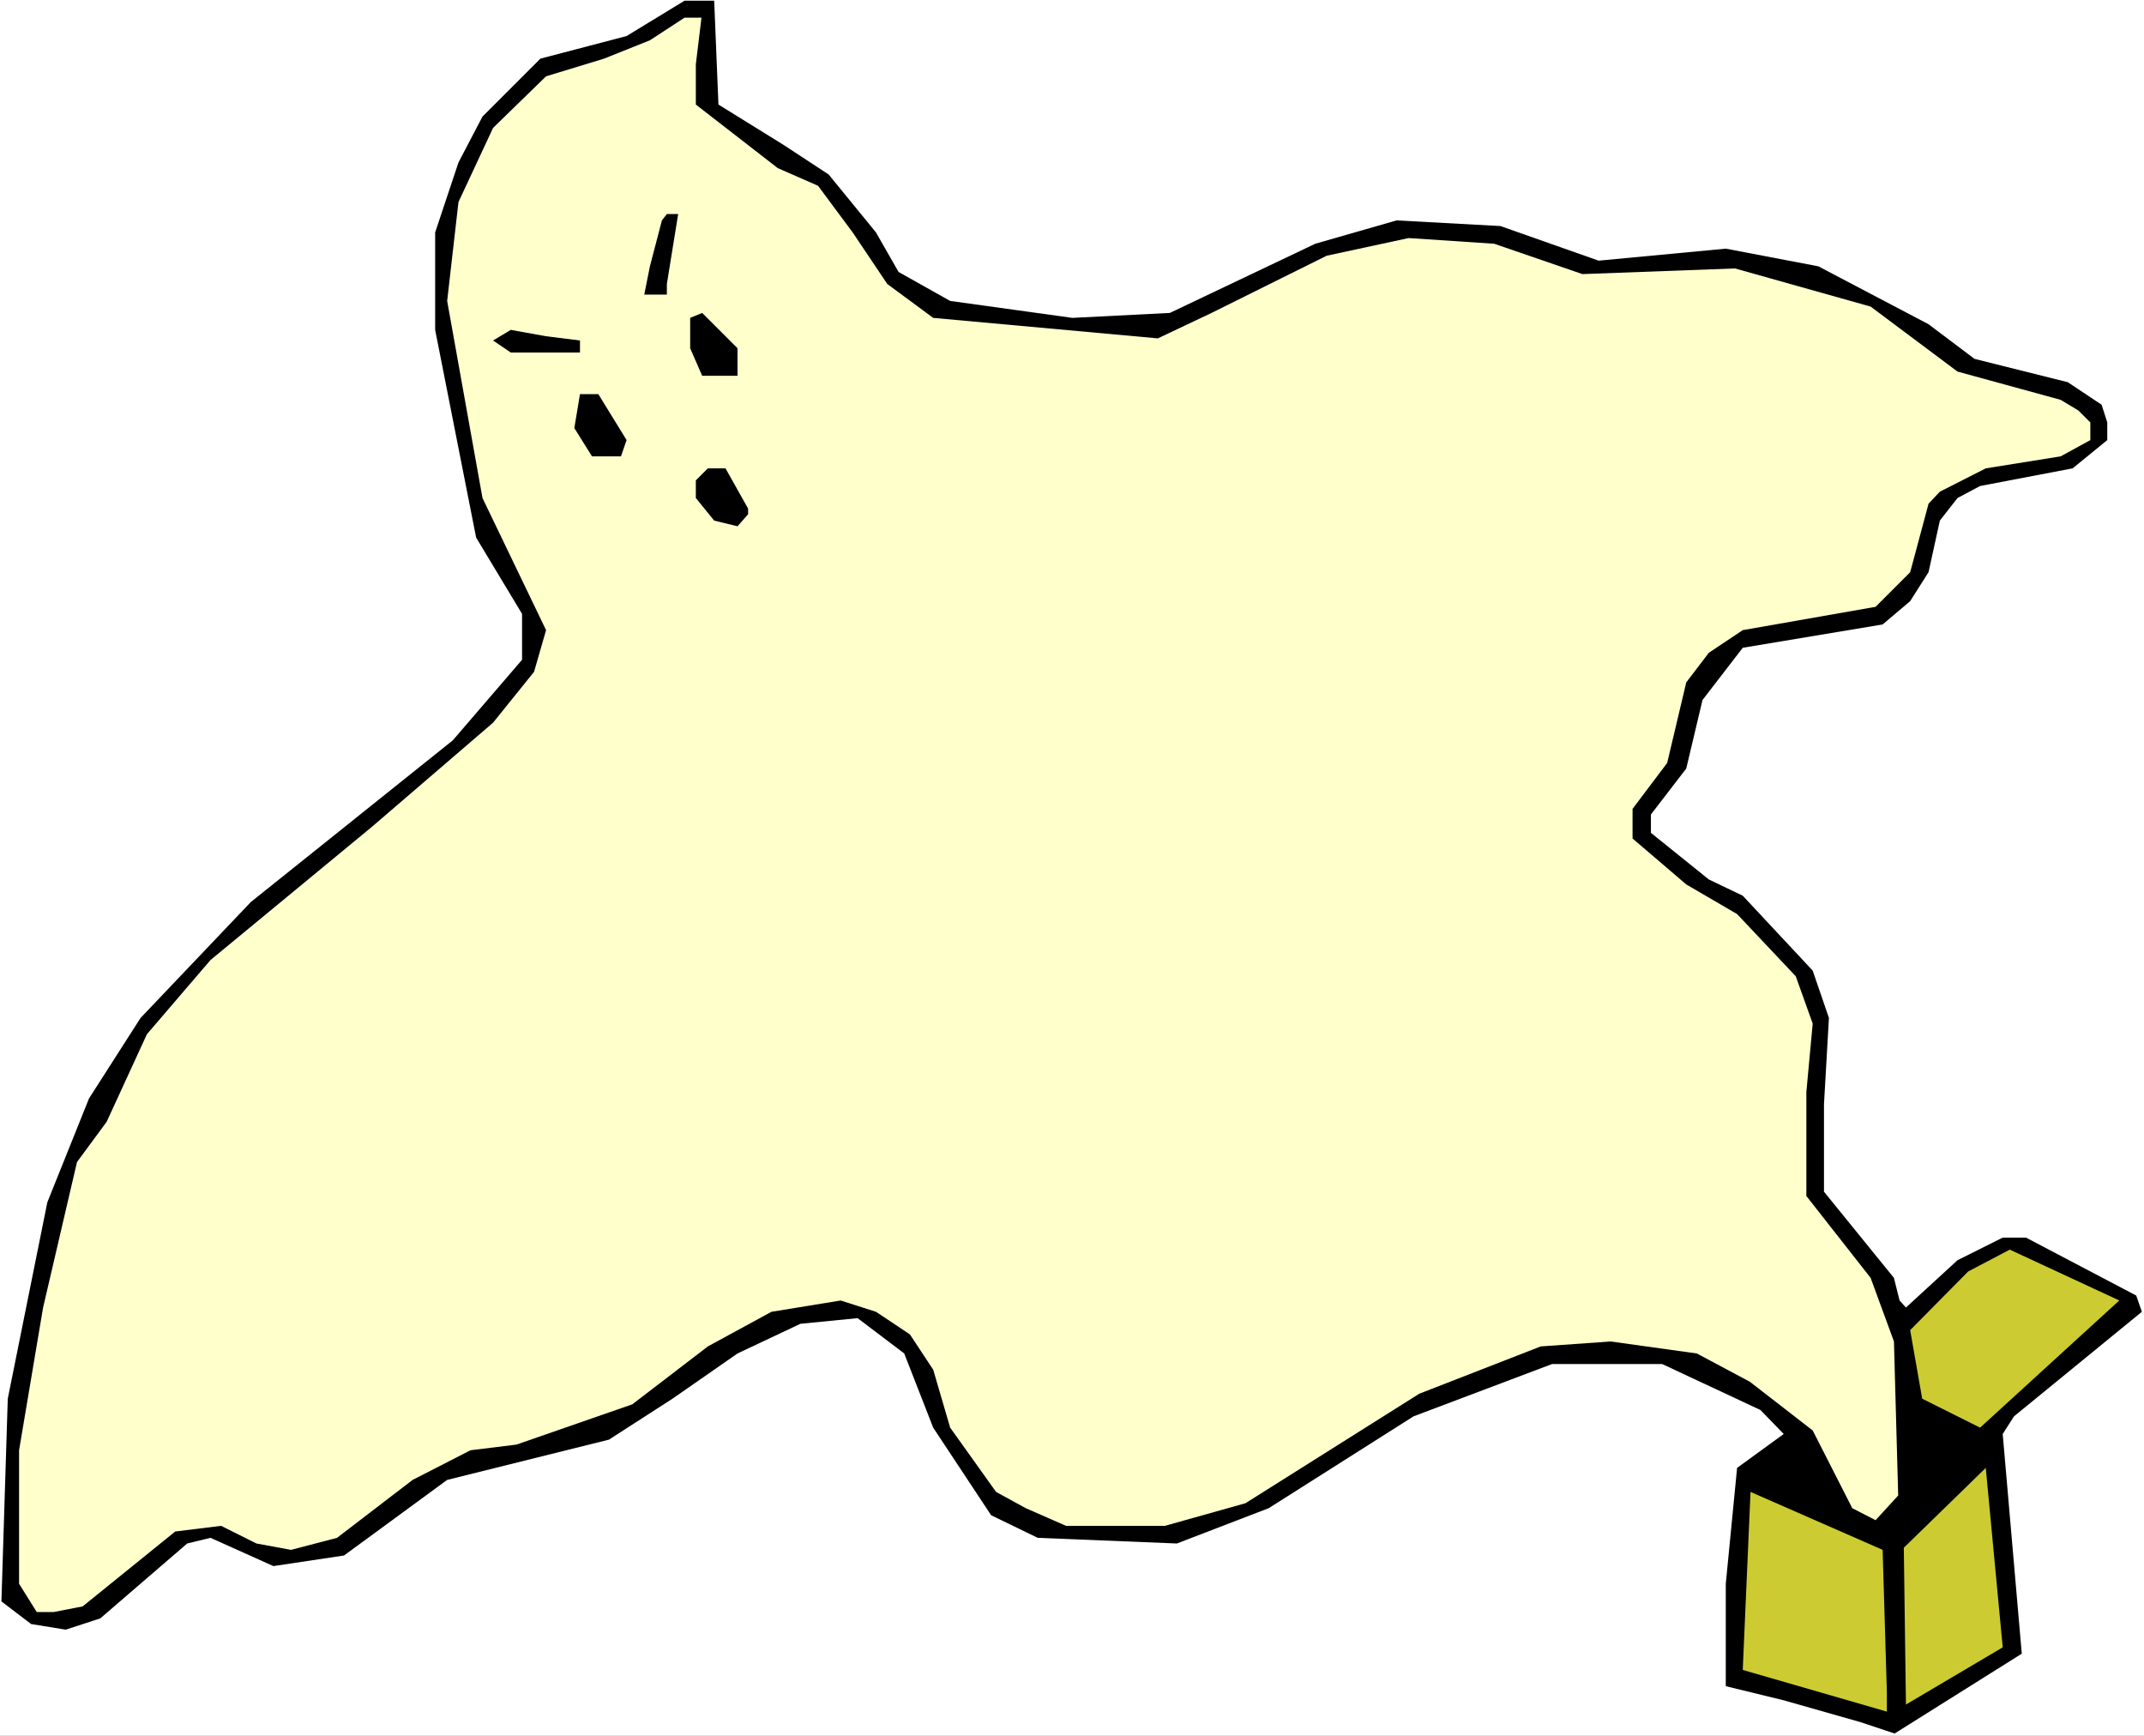
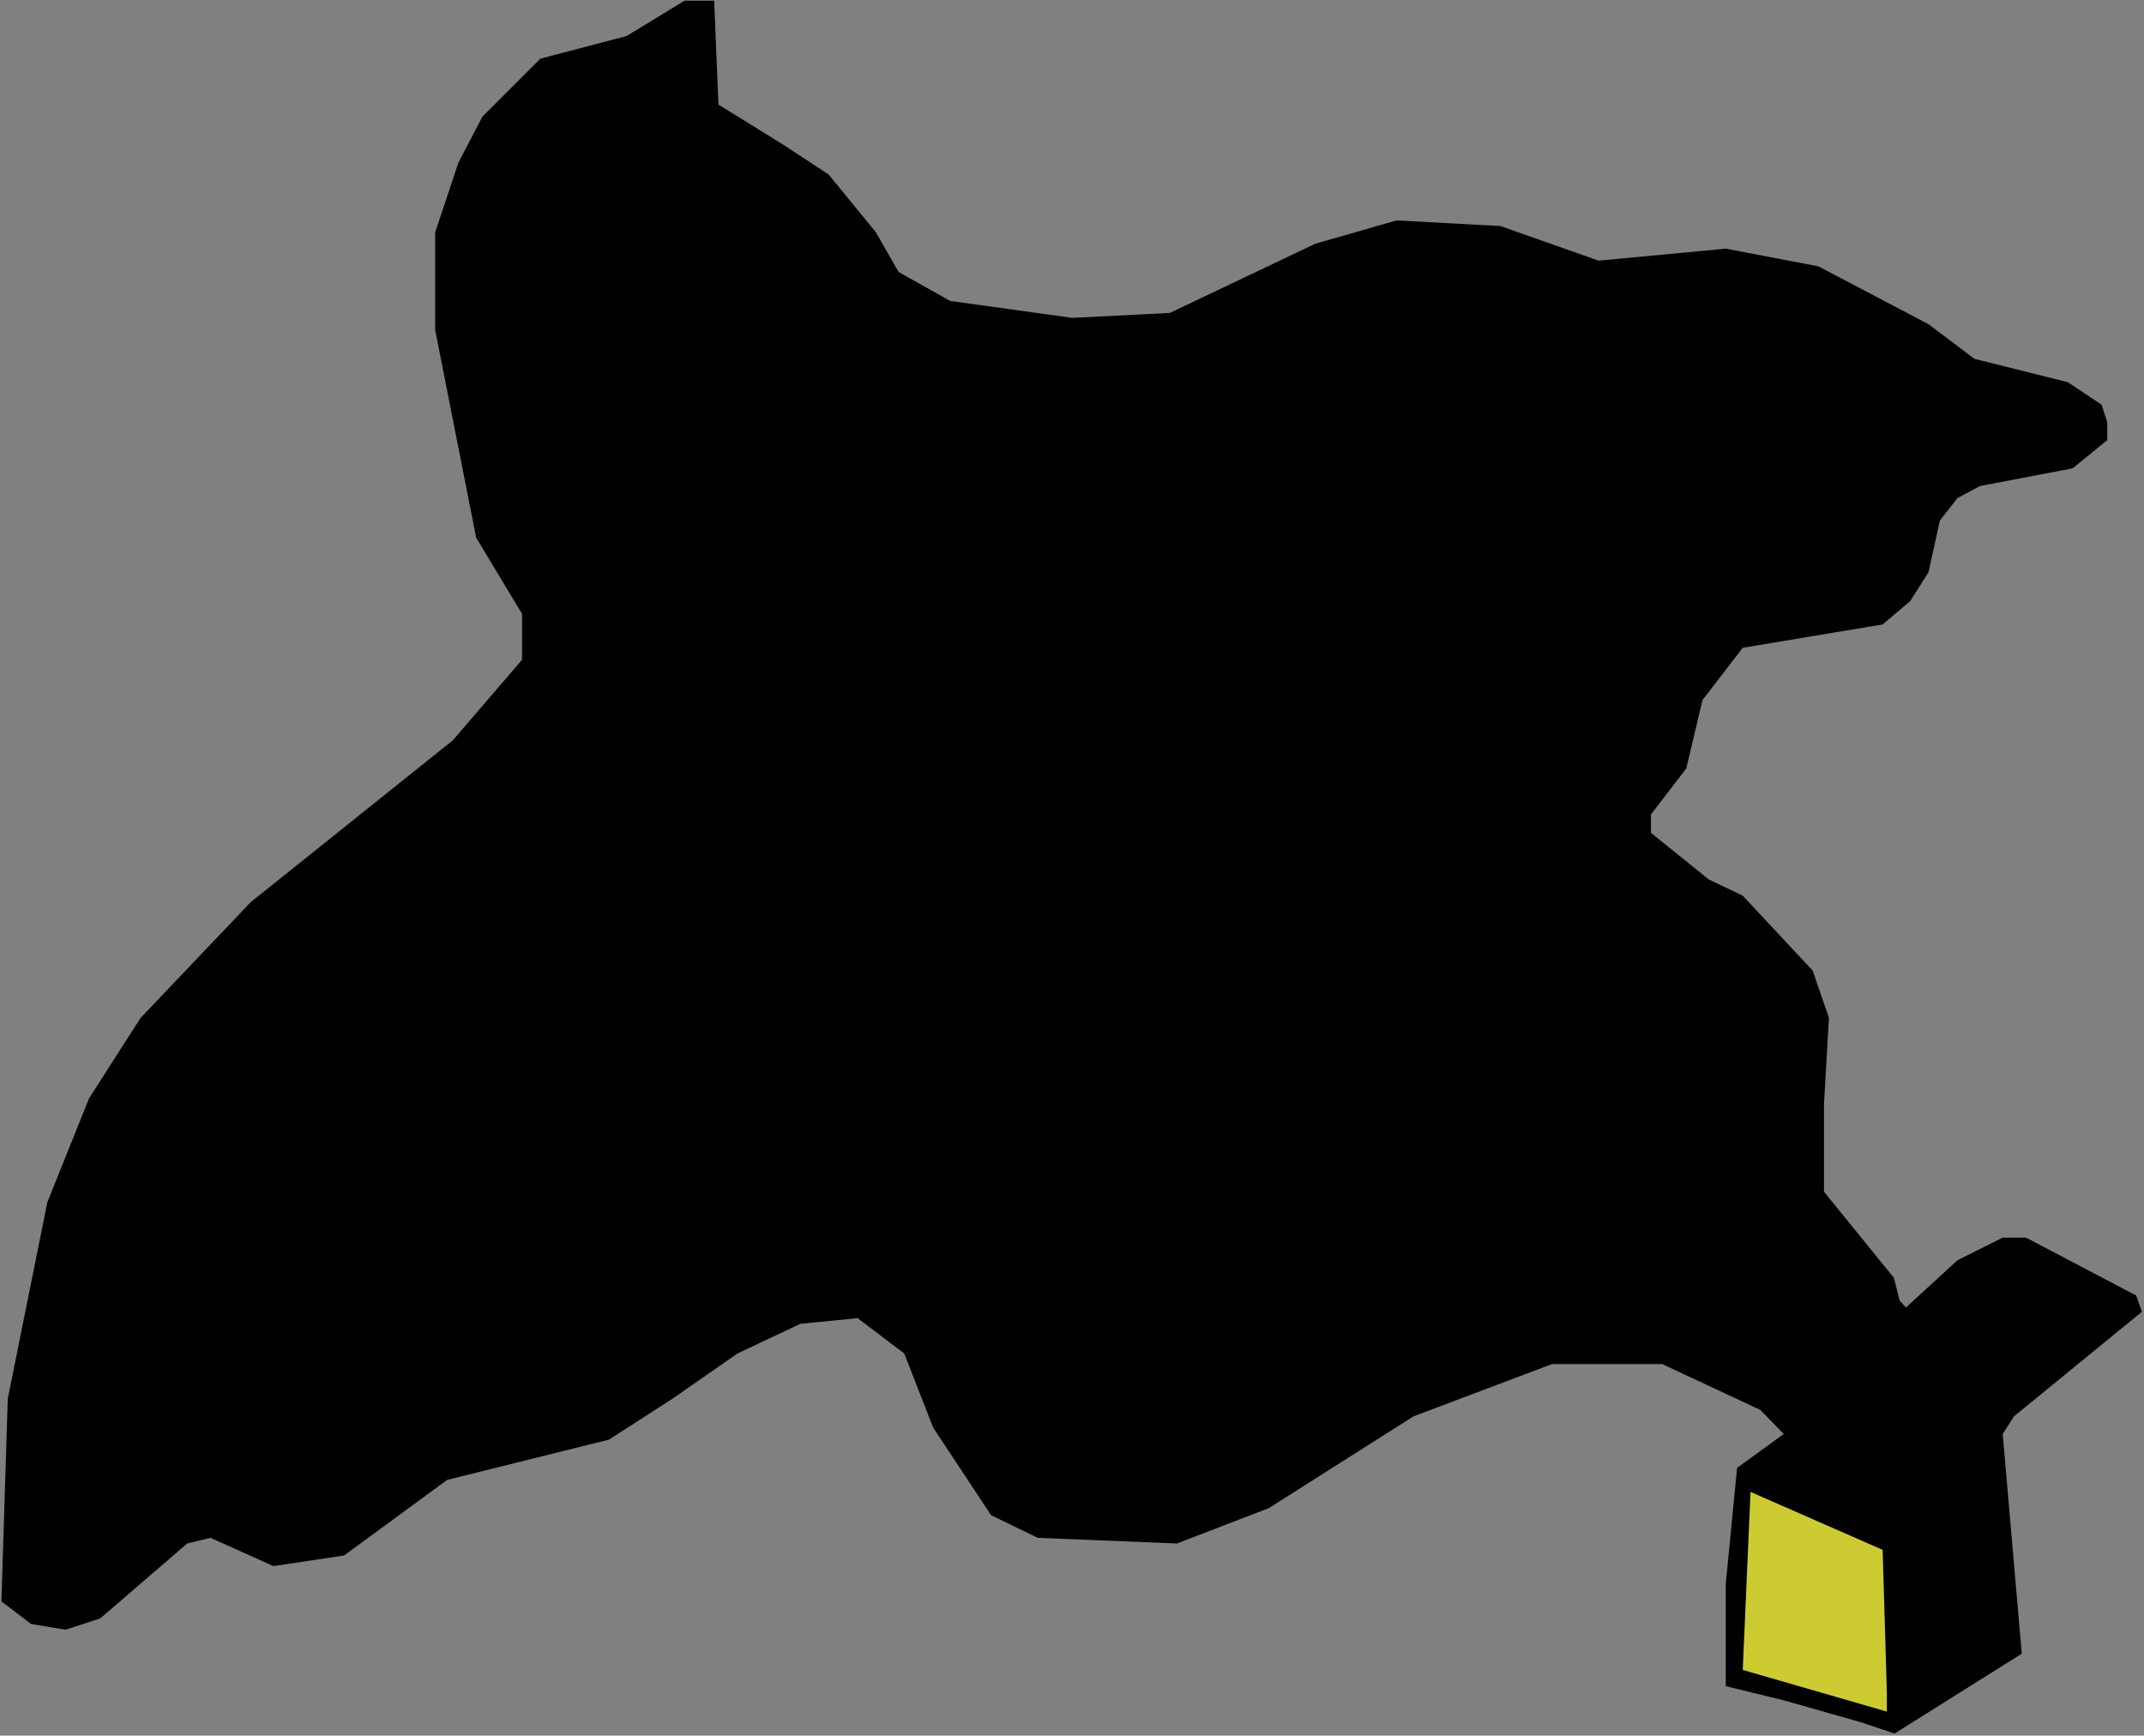
<svg xmlns="http://www.w3.org/2000/svg" xmlns:ns1="http://sodipodi.sourceforge.net/DTD/sodipodi-0.dtd" xmlns:ns2="http://www.inkscape.org/namespaces/inkscape" version="1.0" width="129.766mm" height="105.036mm" id="svg11" ns1:docname="Ghost 48.wmf">
  <rect width="100%" height="100%" fill="#808080" stroke="none" />
  <ns1:namedview id="namedview11" pagecolor="#ffffff" bordercolor="#000000" borderopacity="0.25" ns2:showpageshadow="2" ns2:pageopacity="0.0" ns2:pagecheckerboard="0" ns2:deskcolor="#d1d1d1" ns2:document-units="mm" />
  <defs id="defs1">
    <pattern id="WMFhbasepattern" patternUnits="userSpaceOnUse" width="6" height="6" x="0" y="0" />
  </defs>
-   <path style="fill:#ffffff;fill-opacity:1;fill-rule:evenodd;stroke:none" d="M 0,396.987 H 490.455 V 0 H 0 Z" id="path1" />
  <path style="fill:#000000;fill-opacity:1;fill-rule:evenodd;stroke:none" d="m 164.347,23.913 14.867,9.21 10.342,6.786 10.827,13.249 5.171,9.048 11.797,6.625 27.957,3.878 22.301,-1.131 33.29,-15.834 18.584,-5.332 23.755,1.293 22.462,7.917 29.088,-2.747 21.17,4.039 25.21,13.249 10.504,7.917 21.331,5.332 7.757,5.17 1.293,4.039 v 4.039 l -7.918,6.463 -21.17,4.039 -5.171,2.747 -4.04,5.17 -2.586,11.795 -4.202,6.625 -6.302,5.332 -31.997,5.332 -9.211,11.956 -3.717,15.673 -8.08,10.502 v 4.201 l 13.251,10.664 7.757,3.716 15.998,17.127 3.717,10.825 -1.131,19.712 v 20.035 l 15.998,19.712 1.293,5.17 1.454,1.616 11.797,-10.825 10.342,-5.17 h 5.333 l 25.21,13.249 1.293,3.716 -29.25,23.913 -2.586,4.039 4.363,50.249 -29.088,18.258 -7.757,-2.585 -17.614,-5.009 -13.251,-3.231 v -23.428 l 2.586,-26.498 10.666,-7.756 -5.333,-5.494 -22.462,-10.502 H 355.035 l -31.674,11.956 -33.128,21.005 -21.008,8.079 -31.835,-1.293 -10.666,-5.17 -13.251,-20.035 -6.626,-16.965 -10.666,-8.079 -13.09,1.293 -14.382,6.786 -14.867,10.341 -14.544,9.371 -37.006,9.21 -23.594,17.288 -16.16,2.424 -14.382,-6.463 -5.333,1.293 -19.877,17.127 -7.918,2.585 -7.918,-1.293 -6.787,-5.17 1.454,-46.372 9.05,-44.918 9.534,-23.751 11.797,-18.419 25.21,-26.498 46.218,-37 15.837,-18.419 v -10.502 L 108.918,122.958 99.545,75.455 V 53.158 l 5.333,-15.996 5.494,-10.502 13.251,-13.249 19.715,-5.17 13.251,-8.079 h 6.787 z" id="path2" />
-   <path style="fill:#ffffcc;fill-opacity:1;fill-rule:evenodd;stroke:none" d="m 159.176,14.703 v 9.21 l 18.746,14.542 9.211,4.039 7.918,10.664 7.918,11.795 10.504,7.756 51.389,4.686 12.282,-5.817 26.341,-13.087 18.746,-4.039 19.554,1.293 20.2,6.948 34.906,-1.293 31.027,8.725 19.877,14.865 23.594,6.463 4.04,2.424 2.747,2.747 v 4.039 l -6.787,3.716 -17.13,2.747 -10.504,5.332 -2.586,2.747 -4.202,15.673 -7.918,7.917 -30.381,5.332 -7.757,5.17 -5.171,6.786 -4.363,18.419 -7.918,10.502 v 6.786 l 12.282,10.502 11.635,6.786 13.413,14.219 3.878,10.825 -1.454,15.673 v 23.751 l 14.706,18.743 5.333,14.542 0.97,35.223 -5.171,5.655 -5.333,-2.747 -9.05,-17.773 -14.382,-11.149 -12.12,-6.463 -19.715,-2.747 -15.998,1.131 -27.795,10.825 -39.754,25.044 -18.422,5.17 h -22.624 l -9.211,-4.039 -6.787,-3.716 -10.504,-14.703 -3.878,-13.249 -5.333,-8.079 -7.757,-5.17 -8.08,-2.585 -15.837,2.585 -14.544,7.917 -17.291,13.249 -26.502,9.21 -10.504,1.293 -13.251,6.786 -17.291,13.249 -10.504,2.747 -7.918,-1.454 -8.08,-4.039 -10.504,1.293 -21.17,17.127 -6.626,1.293 H 8.403 l -4.04,-6.463 v -30.537 l 5.494,-32.638 7.757,-33.284 6.787,-9.21 9.211,-20.035 14.544,-16.965 37.006,-30.537 27.634,-23.751 9.373,-11.633 2.747,-9.533 -14.544,-30.214 -8.08,-45.079 2.586,-22.62 7.918,-16.965 12.12,-11.795 13.251,-4.039 10.504,-4.201 7.918,-5.17 h 3.878 z" id="path3" />
-   <path style="fill:#000000;fill-opacity:1;fill-rule:evenodd;stroke:none" d="m 152.55,64.953 v 2.424 h -5.171 l 1.293,-6.463 2.747,-10.502 1.131,-1.454 h 2.586 z" id="path4" />
  <path style="fill:#000000;fill-opacity:1;fill-rule:evenodd;stroke:none" d="m 168.71,85.957 h -8.08 l -2.747,-6.301 v -6.948 l 2.747,-1.131 8.08,8.079 z" id="path5" />
  <path style="fill:#000000;fill-opacity:1;fill-rule:evenodd;stroke:none" d="m 132.673,77.879 v 2.747 h -15.837 l -4.04,-2.747 4.04,-2.424 8.08,1.454 z" id="path6" />
  <path style="fill:#000000;fill-opacity:1;fill-rule:evenodd;stroke:none" d="m 143.339,100.661 -1.293,3.716 h -6.626 l -4.04,-6.463 1.293,-7.756 h 4.202 z" id="path7" />
  <path style="fill:#000000;fill-opacity:1;fill-rule:evenodd;stroke:none" d="m 171.134,116.333 v 1.293 l -2.424,2.747 -5.333,-1.293 -4.202,-5.17 v -4.039 l 2.747,-2.747 h 4.04 z" id="path8" />
-   <path style="fill:#cccc32;fill-opacity:1;fill-rule:evenodd;stroke:none" d="m 452.964,326.541 -13.251,-6.625 -2.747,-15.673 13.251,-13.411 9.534,-5.009 25.048,11.633 z" id="path9" />
-   <path style="fill:#cccc32;fill-opacity:1;fill-rule:evenodd;stroke:none" d="m 435.996,389.878 -0.485,-35.869 18.746,-18.258 3.878,41.04 z" id="path10" />
  <path style="fill:#cccc32;fill-opacity:1;fill-rule:evenodd;stroke:none" d="m 431.633,387.131 v 4.362 l -32.966,-9.533 1.778,-40.717 30.219,13.249 z" id="path11" />
</svg>